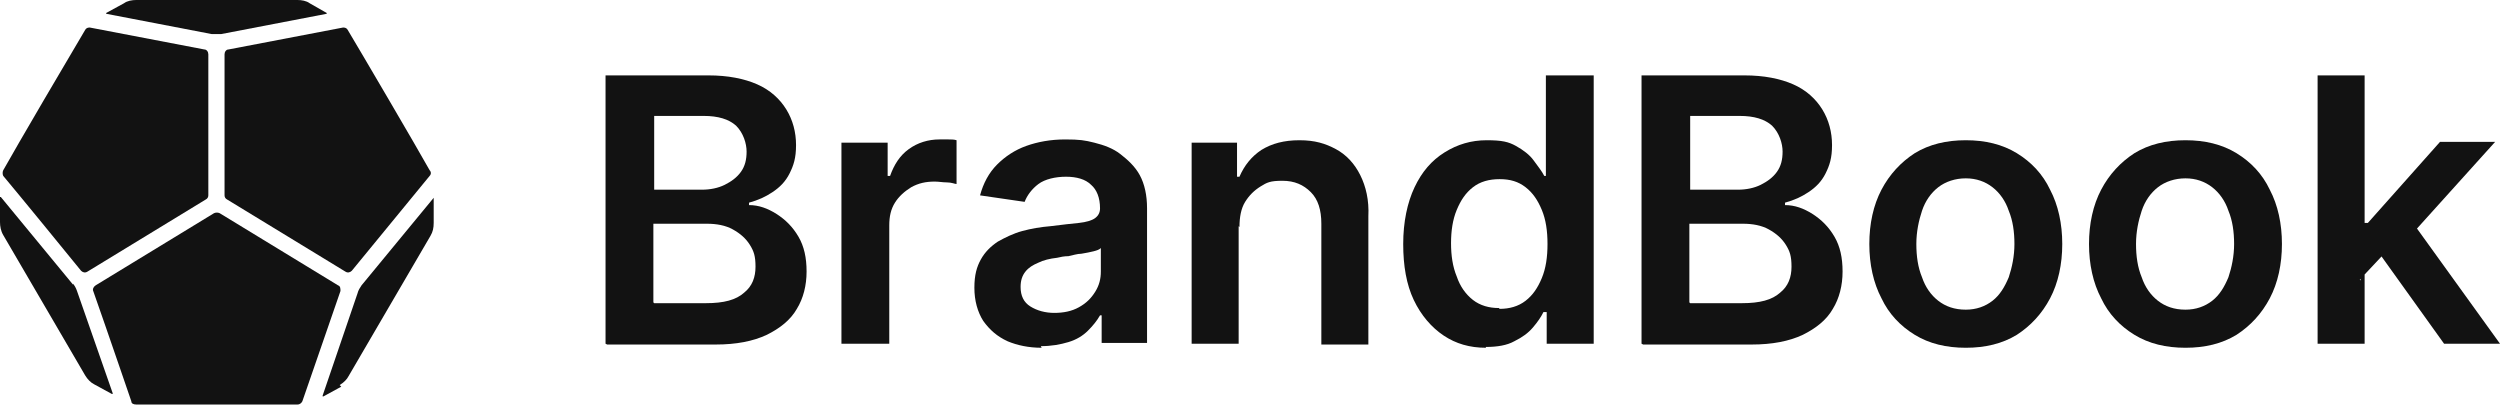
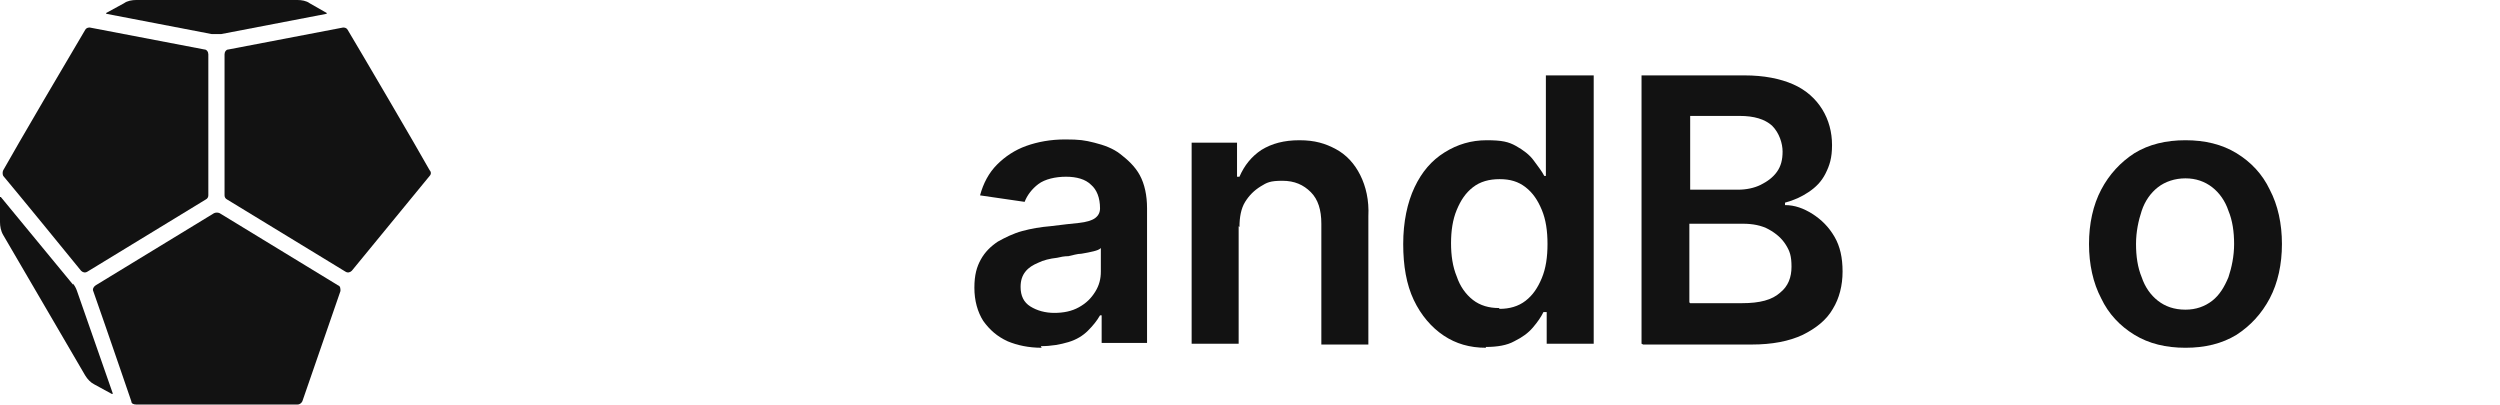
<svg xmlns="http://www.w3.org/2000/svg" id="Ebene_2" viewBox="0 0 308.4 49.9">
  <defs>
    <style>.cls-1{fill:#121212;stroke-width:0px;}</style>
  </defs>
  <g id="mid">
-     <path class="cls-1" d="M74.7,42.4V9.3h12.7c2.4,0,4.4.4,6,1.1,1.6.7,2.8,1.8,3.6,3.1.8,1.3,1.2,2.8,1.2,4.4s-.3,2.5-.8,3.5-1.2,1.7-2.1,2.3c-.9.6-1.8,1-2.9,1.3v.3c1.2,0,2.3.4,3.4,1.1s2,1.6,2.7,2.8c.7,1.2,1,2.6,1,4.3s-.4,3.3-1.2,4.6c-.8,1.4-2.1,2.4-3.7,3.2-1.7.8-3.8,1.2-6.3,1.2h-13.4l-.2-.1ZM80.7,23.4h5.9c1,0,2-.2,2.8-.6s1.5-.9,2-1.6.7-1.5.7-2.5-.4-2.3-1.3-3.2c-.9-.8-2.2-1.2-4-1.2h-6.1v9.1ZM80.7,37.4h6.4c2.2,0,3.7-.4,4.7-1.3,1-.8,1.4-1.9,1.4-3.2s-.2-1.9-.7-2.7c-.5-.8-1.2-1.4-2.1-1.9s-2-.7-3.2-.7h-6.6v9.7l.1.1Z" />
-     <path class="cls-1" d="M103.8,42.4v-24.8h5.7v4.1h.3c.5-1.4,1.2-2.5,2.3-3.3s2.4-1.2,3.8-1.2.7,0,1.1,0,.7,0,1,.1v5.4c-.2,0-.6-.2-1.2-.2-.5,0-1-.1-1.5-.1-1.1,0-2,.2-2.9.7-.8.5-1.5,1.1-2,1.9s-.7,1.7-.7,2.8v14.6h-5.9Z" />
    <path class="cls-1" d="M128.5,42.9c-1.6,0-3-.3-4.2-.8-1.3-.6-2.2-1.4-3-2.5-.7-1.1-1.1-2.5-1.1-4.1s.3-2.6.8-3.5c.5-.9,1.2-1.6,2.1-2.2.9-.5,1.9-1,3-1.3s2.3-.5,3.5-.6c1.5-.2,2.6-.3,3.5-.4s1.6-.3,2-.6c.4-.3.6-.7.6-1.2h0c0-1.3-.4-2.3-1.1-2.9-.7-.7-1.8-1-3.1-1s-2.6.3-3.4.9c-.8.6-1.4,1.4-1.7,2.2l-5.5-.8c.4-1.5,1.1-2.8,2.1-3.8s2.2-1.8,3.6-2.3c1.4-.5,3-.8,4.8-.8s2.4.1,3.6.4c1.2.3,2.3.7,3.2,1.4s1.8,1.5,2.4,2.6c.6,1.1.9,2.5.9,4.1v16.6h-5.6v-3.4h-.2c-.4.7-.9,1.3-1.5,1.9-.6.6-1.4,1.1-2.4,1.4s-2.1.5-3.4.5l.1.2ZM130,38.6c1.2,0,2.2-.2,3.1-.7.9-.5,1.5-1.1,2-1.9s.7-1.6.7-2.5v-2.9c-.2.2-.5.3-.9.4s-.9.2-1.5.3c-.5,0-1.1.2-1.6.3-.5,0-1,.1-1.4.2-.9.1-1.7.3-2.3.6-.7.3-1.2.6-1.6,1.1-.4.5-.6,1.1-.6,1.9,0,1.1.4,1.9,1.2,2.4s1.8.8,3,.8h-.1Z" />
    <path class="cls-1" d="M152.8,27.9v14.5h-5.8v-24.8h5.6v4.2h.3c.6-1.4,1.5-2.5,2.7-3.3,1.3-.8,2.8-1.2,4.7-1.2s3.2.4,4.5,1.1,2.3,1.8,3,3.2c.7,1.4,1.1,3.1,1,5.1v15.8h-5.8v-14.9c0-1.7-.4-3-1.3-3.9-.9-.9-2-1.4-3.5-1.4s-1.9.2-2.7.7-1.4,1.1-1.9,1.9-.7,1.9-.7,3.1l-.1-.1Z" />
    <path class="cls-1" d="M183.3,42.9c-2,0-3.7-.5-5.2-1.5s-2.8-2.5-3.7-4.4-1.3-4.2-1.3-6.9.5-5.1,1.4-7,2.1-3.3,3.7-4.3,3.3-1.5,5.2-1.5,2.7.2,3.6.7c.9.5,1.7,1.1,2.2,1.8.5.7,1,1.3,1.3,1.9h.2v-12.4h5.9v33.1h-5.8v-3.9h-.4c-.3.6-.7,1.2-1.3,1.9s-1.3,1.2-2.3,1.7c-.9.5-2.1.7-3.5.7v.1ZM185,38.1c1.2,0,2.3-.3,3.2-1s1.5-1.6,2-2.8.7-2.6.7-4.2-.2-3-.7-4.2-1.1-2.1-2-2.8c-.9-.7-1.9-1-3.2-1s-2.4.3-3.3,1c-.9.7-1.5,1.6-2,2.8s-.7,2.6-.7,4.1.2,2.9.7,4.1c.4,1.2,1.1,2.2,2,2.9s2,1,3.2,1l.1.1Z" />
    <path class="cls-1" d="M202.5,42.4V9.3h12.7c2.4,0,4.4.4,6,1.1,1.6.7,2.8,1.8,3.6,3.1.8,1.3,1.2,2.8,1.2,4.4s-.3,2.5-.8,3.5-1.2,1.7-2.1,2.3c-.9.6-1.8,1-2.9,1.3v.3c1.2,0,2.3.4,3.4,1.1,1.1.7,2,1.6,2.7,2.8.7,1.2,1,2.6,1,4.3s-.4,3.3-1.2,4.6c-.8,1.4-2.1,2.4-3.7,3.2-1.7.8-3.8,1.2-6.3,1.2h-13.4l-.2-.1ZM208.5,23.4h5.9c1,0,2-.2,2.8-.6s1.5-.9,2-1.6.7-1.5.7-2.5-.4-2.3-1.3-3.2c-.9-.8-2.2-1.2-4-1.2h-6.1v9.1h0ZM208.5,37.4h6.4c2.2,0,3.7-.4,4.7-1.3,1-.8,1.4-1.9,1.4-3.2s-.2-1.9-.7-2.7c-.5-.8-1.2-1.4-2.1-1.9s-2-.7-3.2-.7h-6.6v9.7l.1.1Z" />
-     <path class="cls-1" d="M242.5,42.9c-2.4,0-4.5-.5-6.3-1.6s-3.2-2.6-4.1-4.5c-1-1.9-1.5-4.2-1.5-6.7s.5-4.8,1.5-6.7c1-1.9,2.4-3.4,4.1-4.5,1.8-1.1,3.9-1.6,6.3-1.6s4.5.5,6.3,1.6c1.8,1.1,3.2,2.6,4.1,4.5,1,1.9,1.5,4.2,1.5,6.7s-.5,4.8-1.5,6.7-2.4,3.4-4.1,4.5c-1.8,1.1-3.9,1.6-6.3,1.6ZM242.5,38.2c1.3,0,2.4-.4,3.3-1.1.9-.7,1.5-1.7,2-2.9.4-1.2.7-2.6.7-4.1s-.2-2.9-.7-4.1c-.4-1.2-1.1-2.2-2-2.9-.9-.7-2-1.1-3.3-1.1s-2.5.4-3.4,1.1-1.6,1.7-2,2.9c-.4,1.2-.7,2.6-.7,4.1s.2,2.9.7,4.1c.4,1.2,1.1,2.2,2,2.9s2,1.1,3.4,1.1Z" />
    <path class="cls-1" d="M269.6,42.9c-2.4,0-4.5-.5-6.3-1.6s-3.2-2.6-4.1-4.5c-1-1.9-1.5-4.2-1.5-6.7s.5-4.8,1.5-6.7c1-1.9,2.4-3.4,4.1-4.5,1.8-1.1,3.9-1.6,6.3-1.6s4.5.5,6.3,1.6,3.2,2.6,4.1,4.5c1,1.9,1.5,4.2,1.5,6.7s-.5,4.8-1.5,6.7-2.4,3.4-4.1,4.5c-1.8,1.1-3.9,1.6-6.3,1.6ZM269.6,38.2c1.3,0,2.4-.4,3.3-1.1.9-.7,1.5-1.7,2-2.9.4-1.2.7-2.6.7-4.1s-.2-2.9-.7-4.1c-.4-1.2-1.1-2.2-2-2.9-.9-.7-2-1.1-3.3-1.1s-2.5.4-3.4,1.1-1.6,1.7-2,2.9c-.4,1.2-.7,2.6-.7,4.1s.2,2.9.7,4.1c.4,1.2,1.1,2.2,2,2.9s2,1.1,3.4,1.1Z" />
-     <path class="cls-1" d="M285.9,42.4V9.3h5.8v33.1s-5.8,0-5.8,0ZM291.2,34.6v-7.1h.9l8.9-10h6.8l-11,12.2h-1.2l-4.5,4.8.1.1ZM301.5,42.4l-8.1-11.3,3.9-4.1,11.1,15.4h-7,.1Z" />
    <g id="logo">
      <g id="icon">
        <path class="cls-1" d="M36.7,0h-19.9c-.5,0-1.1.1-1.5.4l-2.2,1.2v.1h0l13,2.5h1.2l13-2.5h0v-.1l-2.1-1.2c-.4-.3-1-.4-1.5-.4Z" />
        <path class="cls-1" d="M.4,21.7c1.6,1.9,7.9,9.6,9.6,11.7.2.2.5.3.8.1l14.6-8.9c.2-.1.3-.3.3-.5V6.7c0-.3-.2-.6-.5-.6l-14.1-2.7h-.1c-.2,0-.4.1-.5.3C9,6.2,1.9,18.3.4,21c-.1.2-.1.5,0,.7Z" />
        <path class="cls-1" d="M9,35.1L.1,24.3h-.1v3.1c0,.5.1,1.1.4,1.6l10.1,17.3c.3.5.7.9,1.1,1.1l2.2,1.2h.1v-.1l-4.4-12.6c-.1-.3-.3-.7-.5-.9v.1Z" />
        <path class="cls-1" d="M27.1,26.3c-.2-.1-.5-.1-.7,0l-14.6,8.9c-.3.2-.4.5-.3.7l1.5,4.3c1.2,3.5,2.7,7.8,3.2,9.3,0,.3.3.4.6.4h19.9c.3,0,.5-.2.6-.4l4.7-13.6c0-.3,0-.6-.3-.7,0,0-14.6-8.9-14.6-8.9Z" />
-         <path class="cls-1" d="M41.9,47.5c.5-.3.9-.7,1.1-1.1l10.1-17.3c.3-.5.4-1,.4-1.6v-3.1h0l-8.9,10.8c-.2.3-.4.6-.5,1l-4.3,12.6v.1h.1l2.2-1.2-.2-.2Z" />
        <path class="cls-1" d="M27.7,6.7v17.4c0,.2.1.4.3.5l14.6,8.9c.3.2.6.1.8-.1l9.6-11.7c.2-.2.2-.5,0-.7-1.5-2.7-8.6-14.8-10.1-17.3-.1-.2-.3-.3-.5-.3s0,0-.1,0l-14.1,2.7c-.3,0-.5.3-.5.6Z" />
      </g>
    </g>
  </g>
</svg>